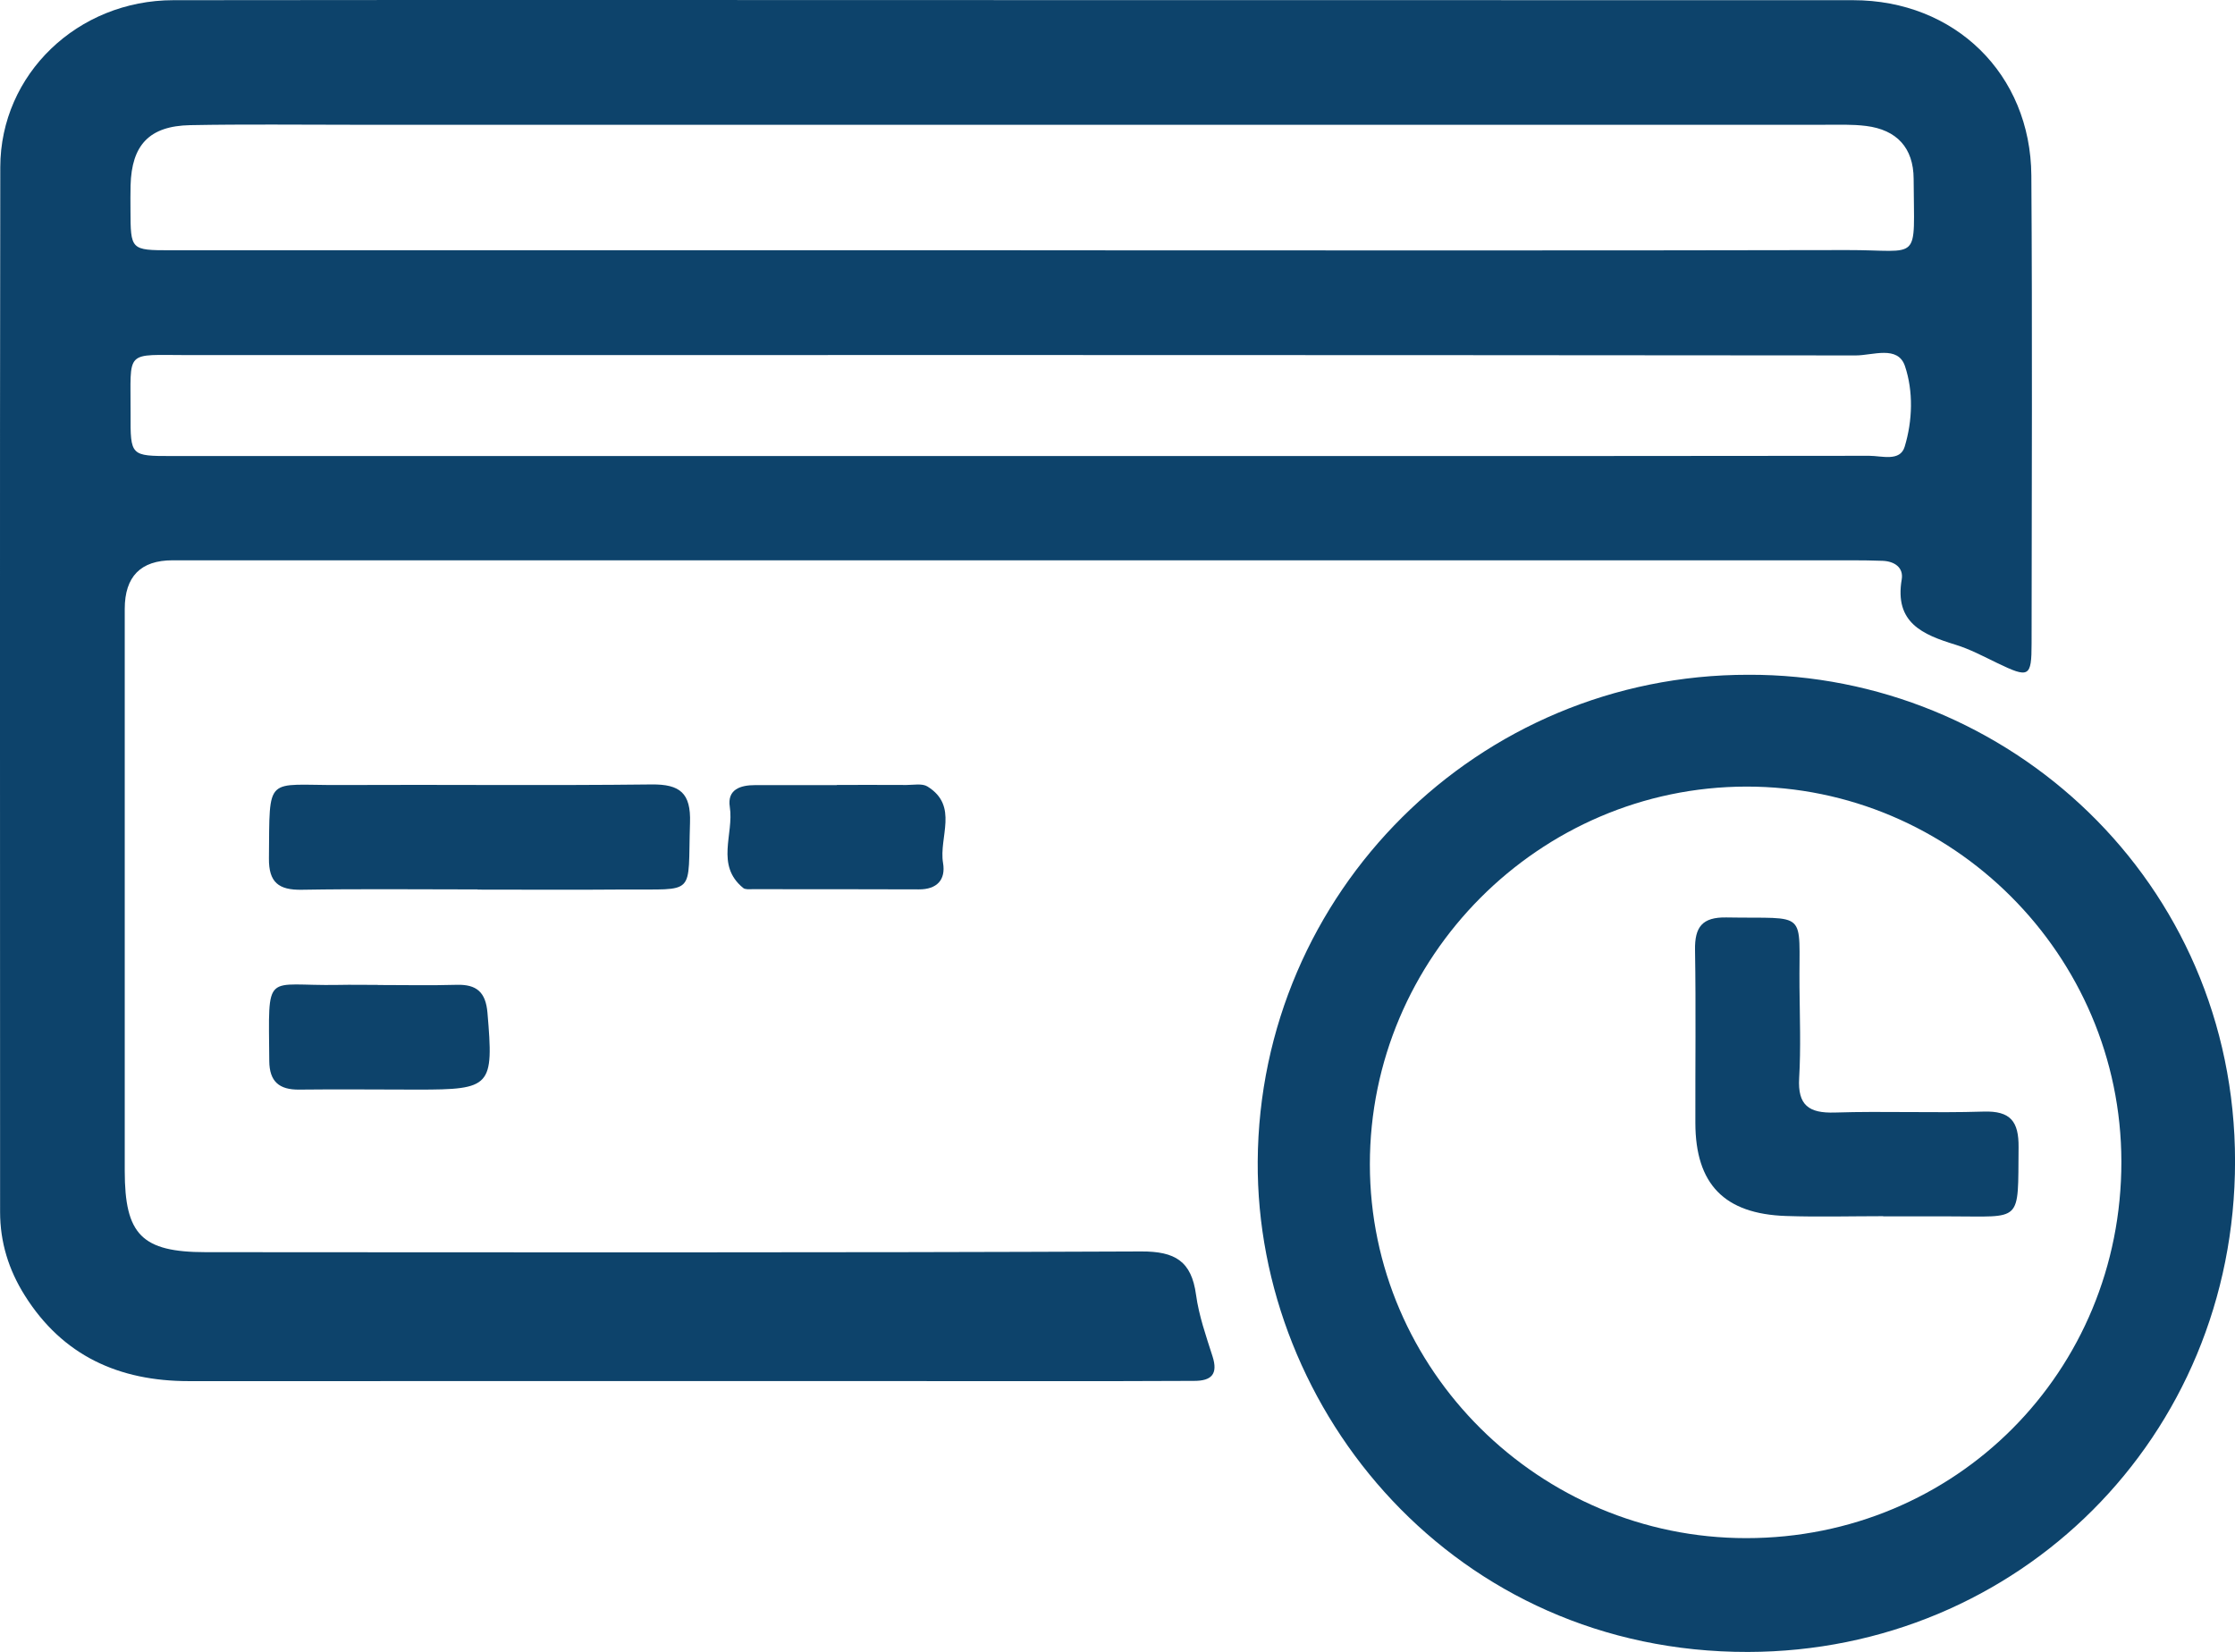
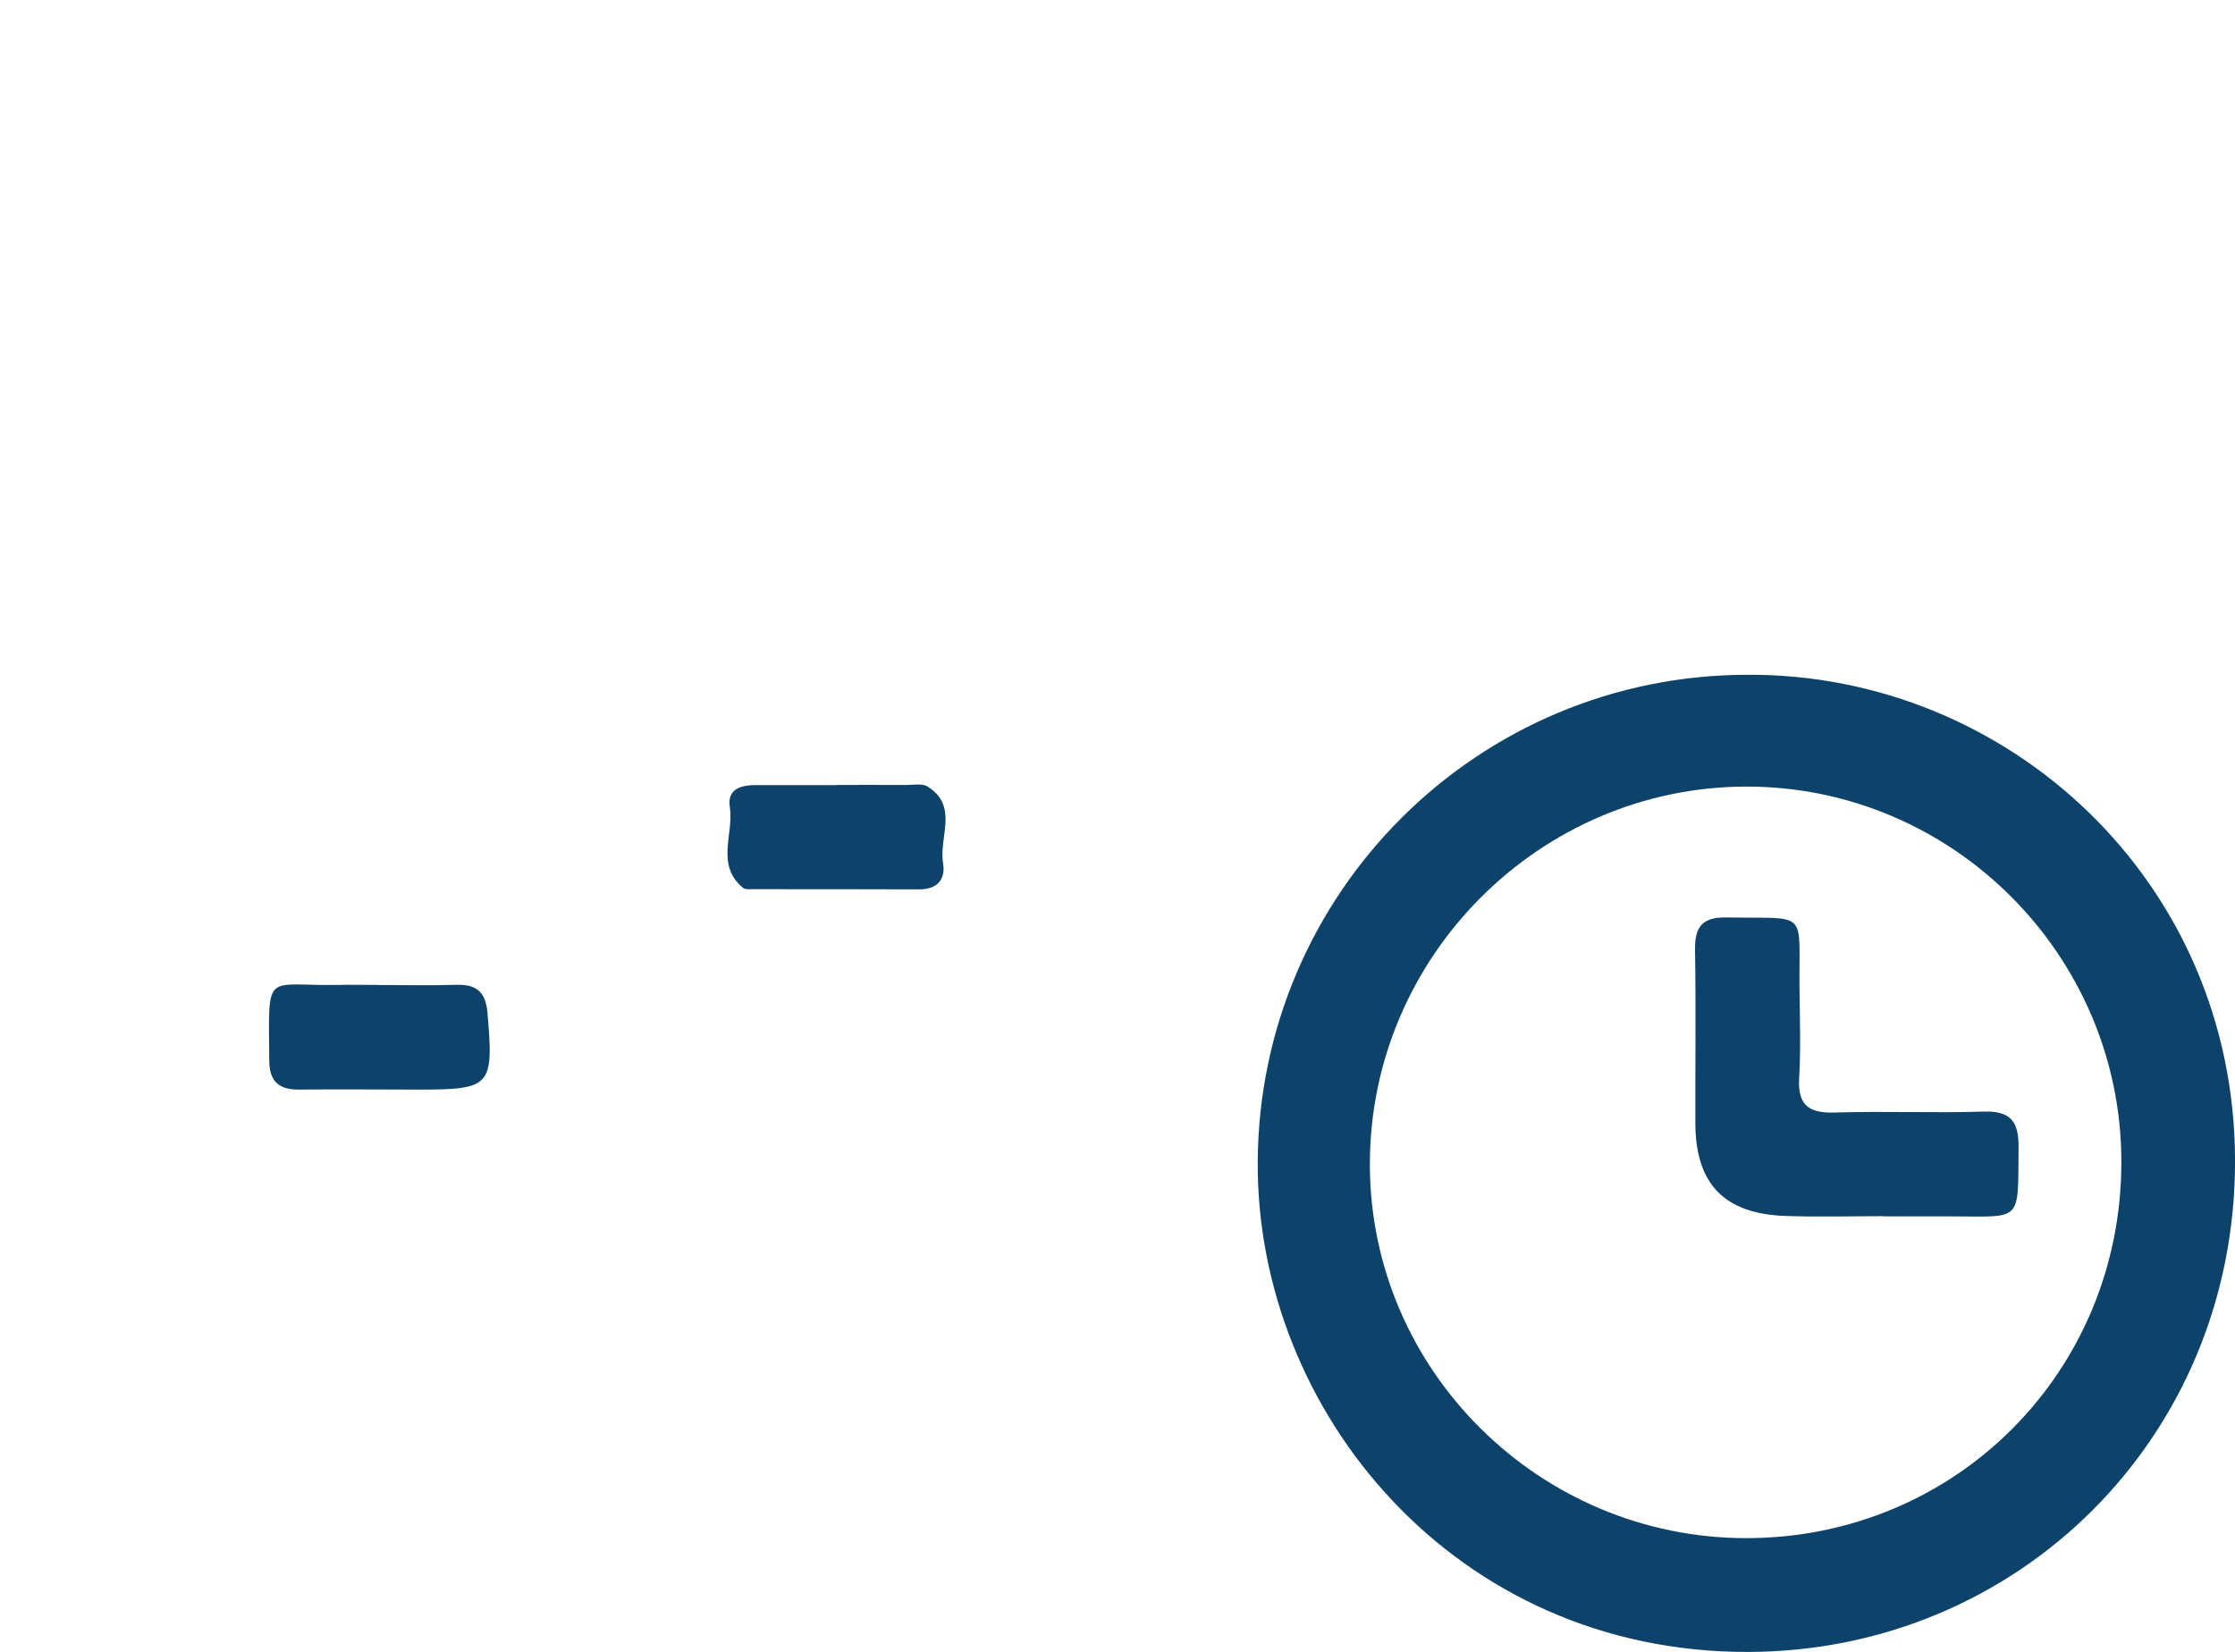
<svg xmlns="http://www.w3.org/2000/svg" id="Layer_2" viewBox="0 0 470.7 347.93">
  <defs>
    <style>.cls-1{fill:#0d436b;stroke-width:0px;}</style>
  </defs>
  <g id="Layer_1-2">
-     <path class="cls-1" d="M213.7.02c58.85,0,117.71,0,176.56.02,21.41,0,37.4,15.52,37.55,36.94.22,32.84.08,65.68.05,98.51,0,7.17-.53,7.39-7.25,4.15-2.88-1.39-5.74-2.92-8.77-3.85-6.91-2.12-12.89-4.61-11.33-13.76.42-2.49-1.53-3.82-4.03-3.91-2.13-.08-4.26-.11-6.39-.11-117.92,0-235.84,0-353.75,0q-10.07,0-10.07,10.25c0,39.45,0,78.9,0,118.34,0,13.44,3.58,17.12,17.05,17.13,65.68.03,131.35.13,197.03-.15,7.14-.03,10.58,2.05,11.54,9.13.6,4.4,2.11,8.69,3.47,12.95,1.21,3.76-.22,5.18-3.86,5.18-5.33,0-10.66.05-15.99.05-65.25,0-130.5-.02-195.75,0-14.69,0-26.56-5.32-34.56-18.07C1.83,267.45.02,261.64.02,255.26c.01-73.35-.08-146.71.04-220.06C.1,15.6,16.37.06,36.5.04,95.56-.03,154.63.01,213.7.02ZM215.03,52.7v.02c57.98,0,115.95.08,173.93-.05,15.81-.04,14.13,2.96,14.06-15.01-.03-6.55-3.57-10.32-10-11.13-2.94-.37-5.96-.25-8.94-.25-103.17-.01-206.33,0-309.5,0-11.51,0-23.02-.14-34.53.08-8.6.17-12.33,4.17-12.55,12.7-.04,1.7-.03,3.41-.02,5.12.03,8.48.03,8.53,8.5,8.53,59.68.01,119.36,0,179.05,0ZM213.99,96.05c16.2,0,32.4,0,48.6,0,43.7,0,87.4.02,131.1-.05,2.61,0,6.47,1.29,7.44-1.91,1.67-5.5,1.85-11.67.06-16.99-1.49-4.42-6.79-2.24-10.33-2.24-117.03-.11-234.06-.09-351.09-.07-13.73,0-12.21-1.35-12.27,12.36-.04,8.88,0,8.9,8.7,8.9,59.26,0,118.52,0,177.78,0Z" />
    <path class="cls-1" d="M368.2,142.12c54.63-.2,102.5,43.44,102.51,102.46.01,58.22-45.75,103.24-102.57,103.35-61.7.12-103.59-50.68-103.26-103.3.35-56.63,46.37-102.56,103.33-102.51ZM446.77,244.64c-.06-43.5-35.6-79.02-78.99-78.97-43.59.06-79.31,35.91-79.28,79.58.02,43.29,35.69,78.71,79.26,78.71,44.13,0,79.07-35.08,79.01-79.32Z" />
-     <path class="cls-1" d="M100.57,187.33c-12.34,0-24.69-.14-37.03.07-4.84.08-6.95-1.54-6.9-6.6.17-17.8-.84-15.38,14.8-15.46,21.92-.11,43.85.14,65.77-.12,6.04-.07,8.31,1.85,8.11,8.05-.51,15.72,1.55,13.94-14.09,14.08-10.22.09-20.43.02-30.65.02v-.04Z" />
    <path class="cls-1" d="M79.57,207.46c5.54,0,11.07.12,16.6-.04,4.19-.12,6.12,1.53,6.49,5.87,1.33,15.56.84,16.21-14.73,16.2-8.3,0-16.61-.1-24.91,0-4.23.05-6.28-1.7-6.31-6.03-.14-19.41-1.16-15.71,14.55-16.02,2.77-.06,5.53,0,8.3,0v.02Z" />
    <path class="cls-1" d="M176.26,165.32c4.89,0,9.78-.02,14.67.01,1.48,0,3.29-.37,4.4.32,6.64,4.11,2.36,10.69,3.28,16.12.59,3.5-1.25,5.58-5.13,5.55-11.69-.06-23.39-.02-35.08-.04-.63,0-1.45.09-1.87-.25-5.92-4.82-1.93-11.37-2.83-17.07-.58-3.69,2.22-4.6,5.33-4.6,5.74,0,11.48,0,17.22,0,0-.01,0-.02,0-.03Z" />
    <path class="cls-1" d="M396.62,256.15c-6.82,0-13.65.19-20.46-.04-13.03-.43-19.08-6.72-19.11-19.58-.03-12.15.13-24.31-.07-36.45-.08-4.84,1.51-6.94,6.61-6.85,17.44.32,15.24-1.86,15.39,14.66.06,6.4.3,12.81-.07,19.18-.33,5.73,2.05,7.42,7.51,7.25,10.44-.33,20.9.13,31.33-.2,5.68-.18,7.42,2.08,7.37,7.51-.16,16.13.92,14.55-14.44,14.56-4.69,0-9.38,0-14.07,0,0-.01,0-.02,0-.03Z" />
  </g>
</svg>